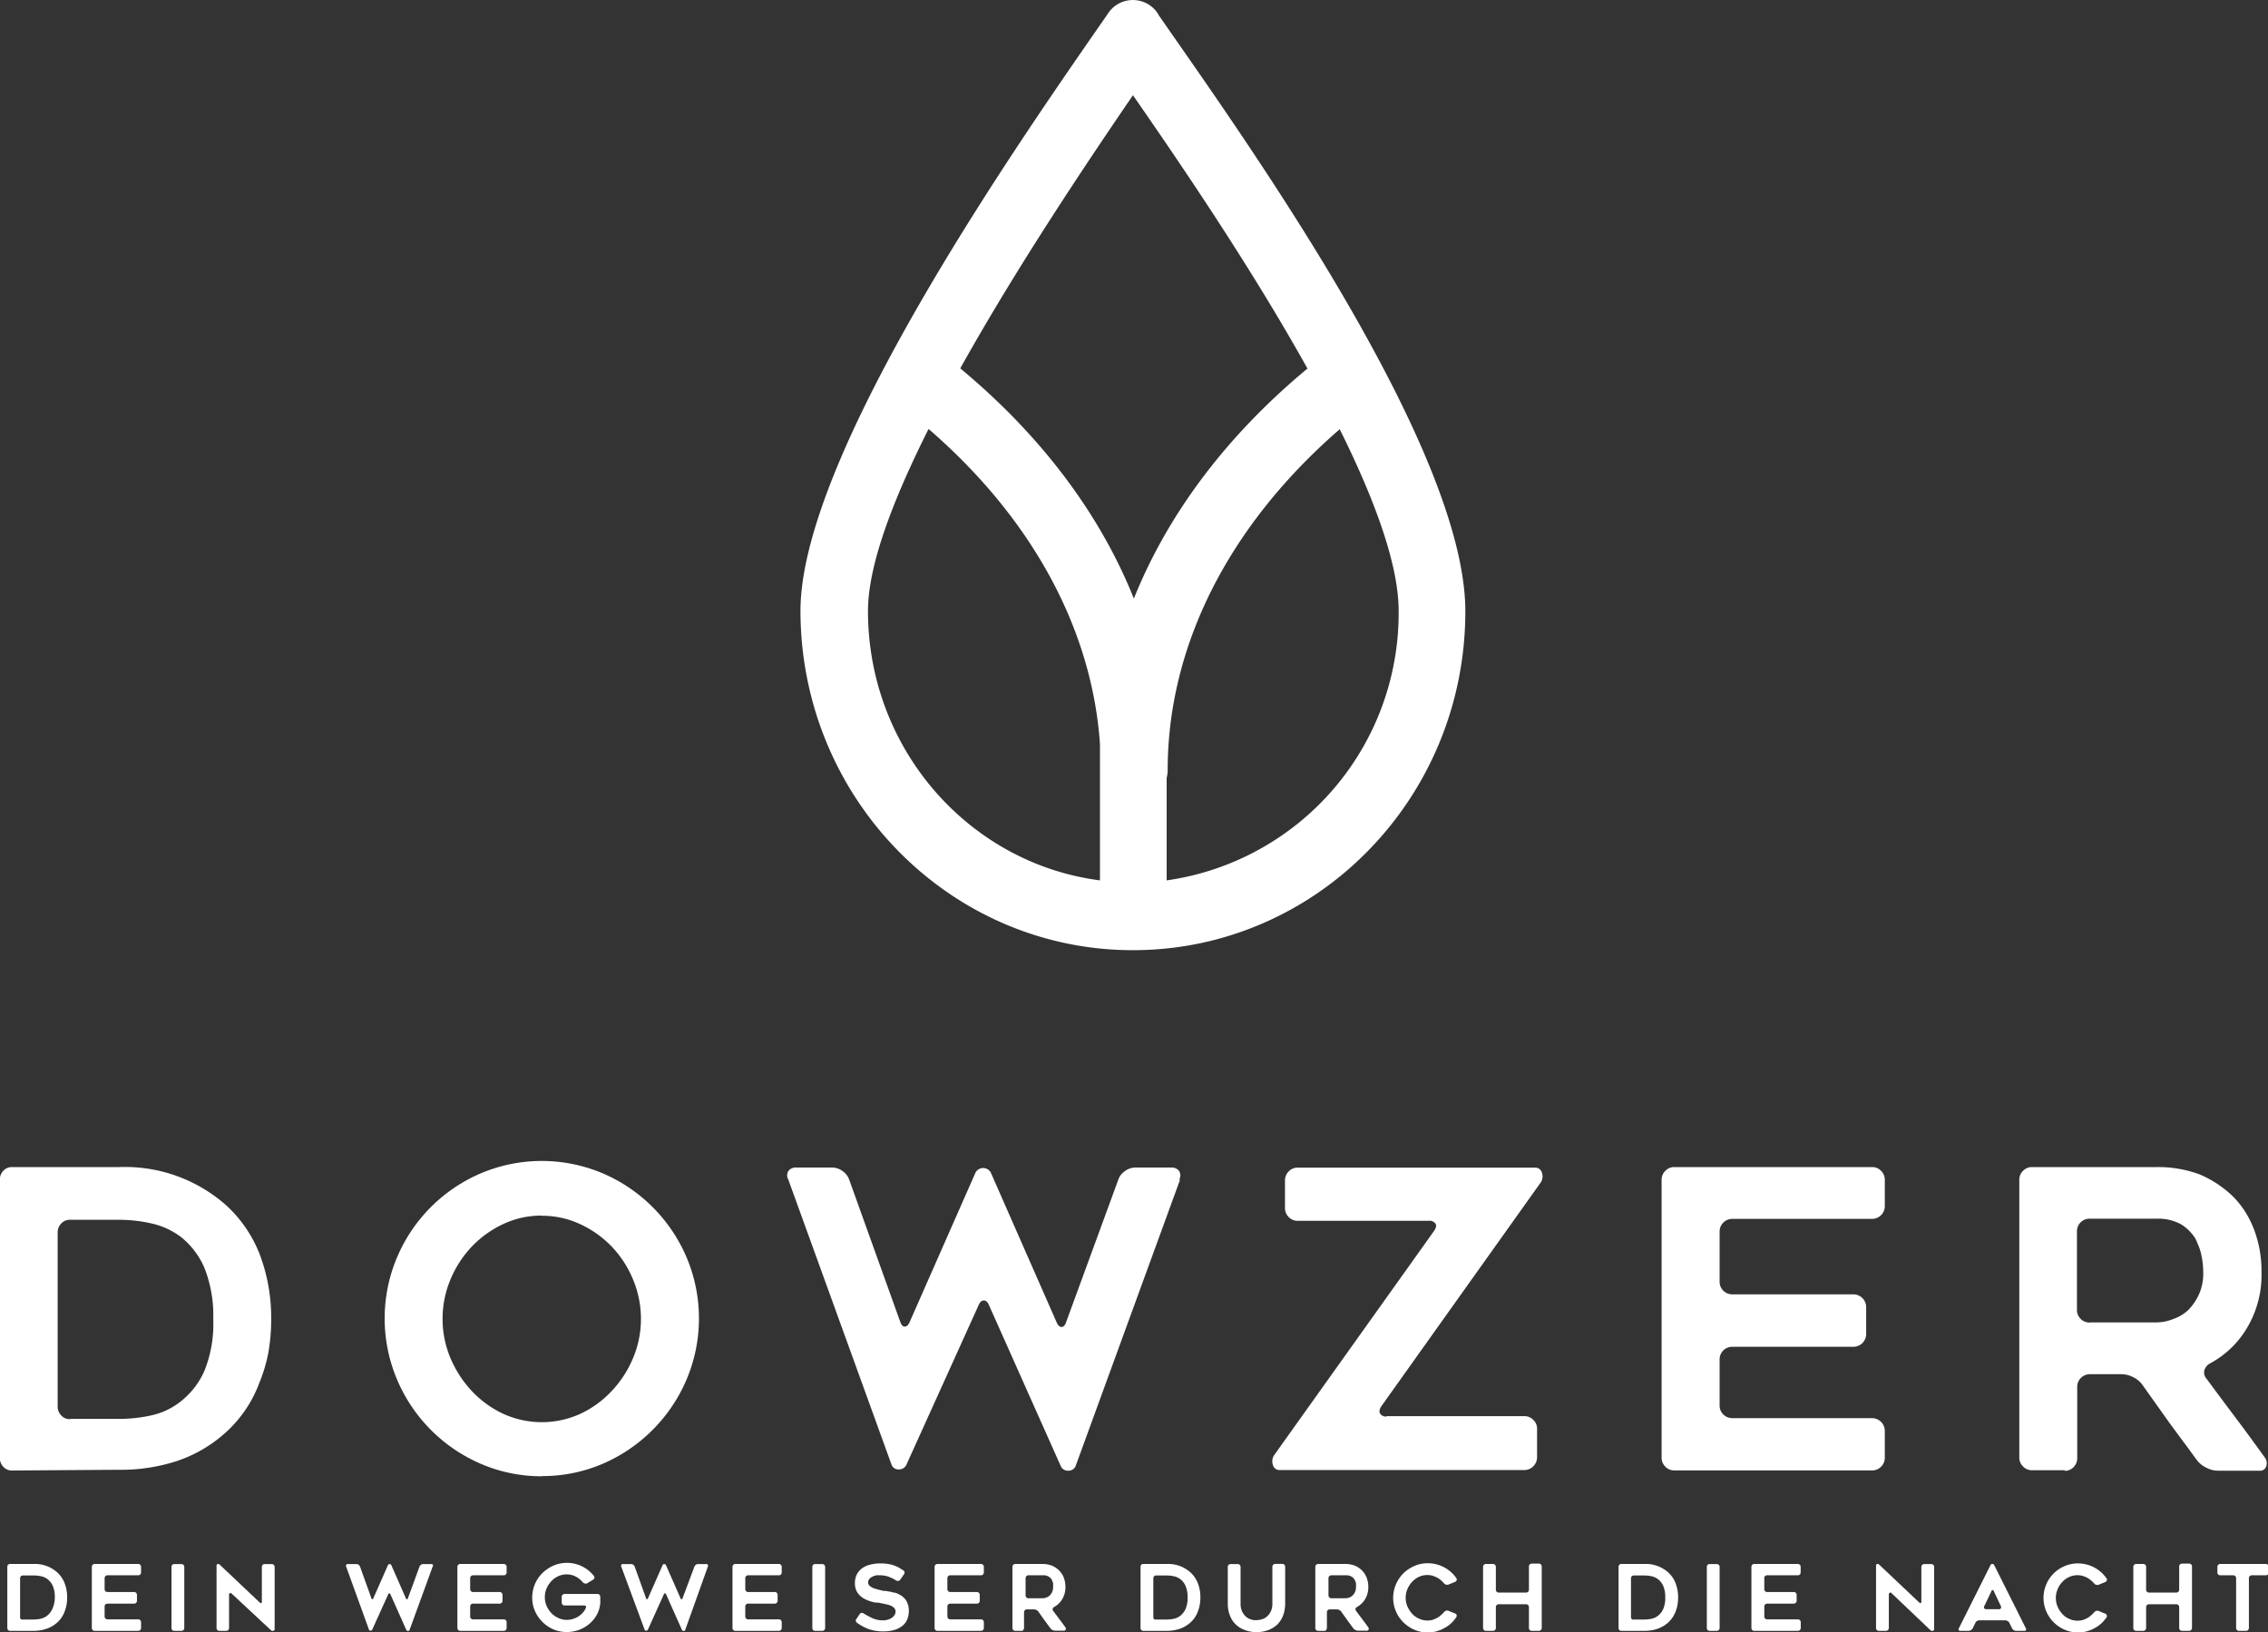
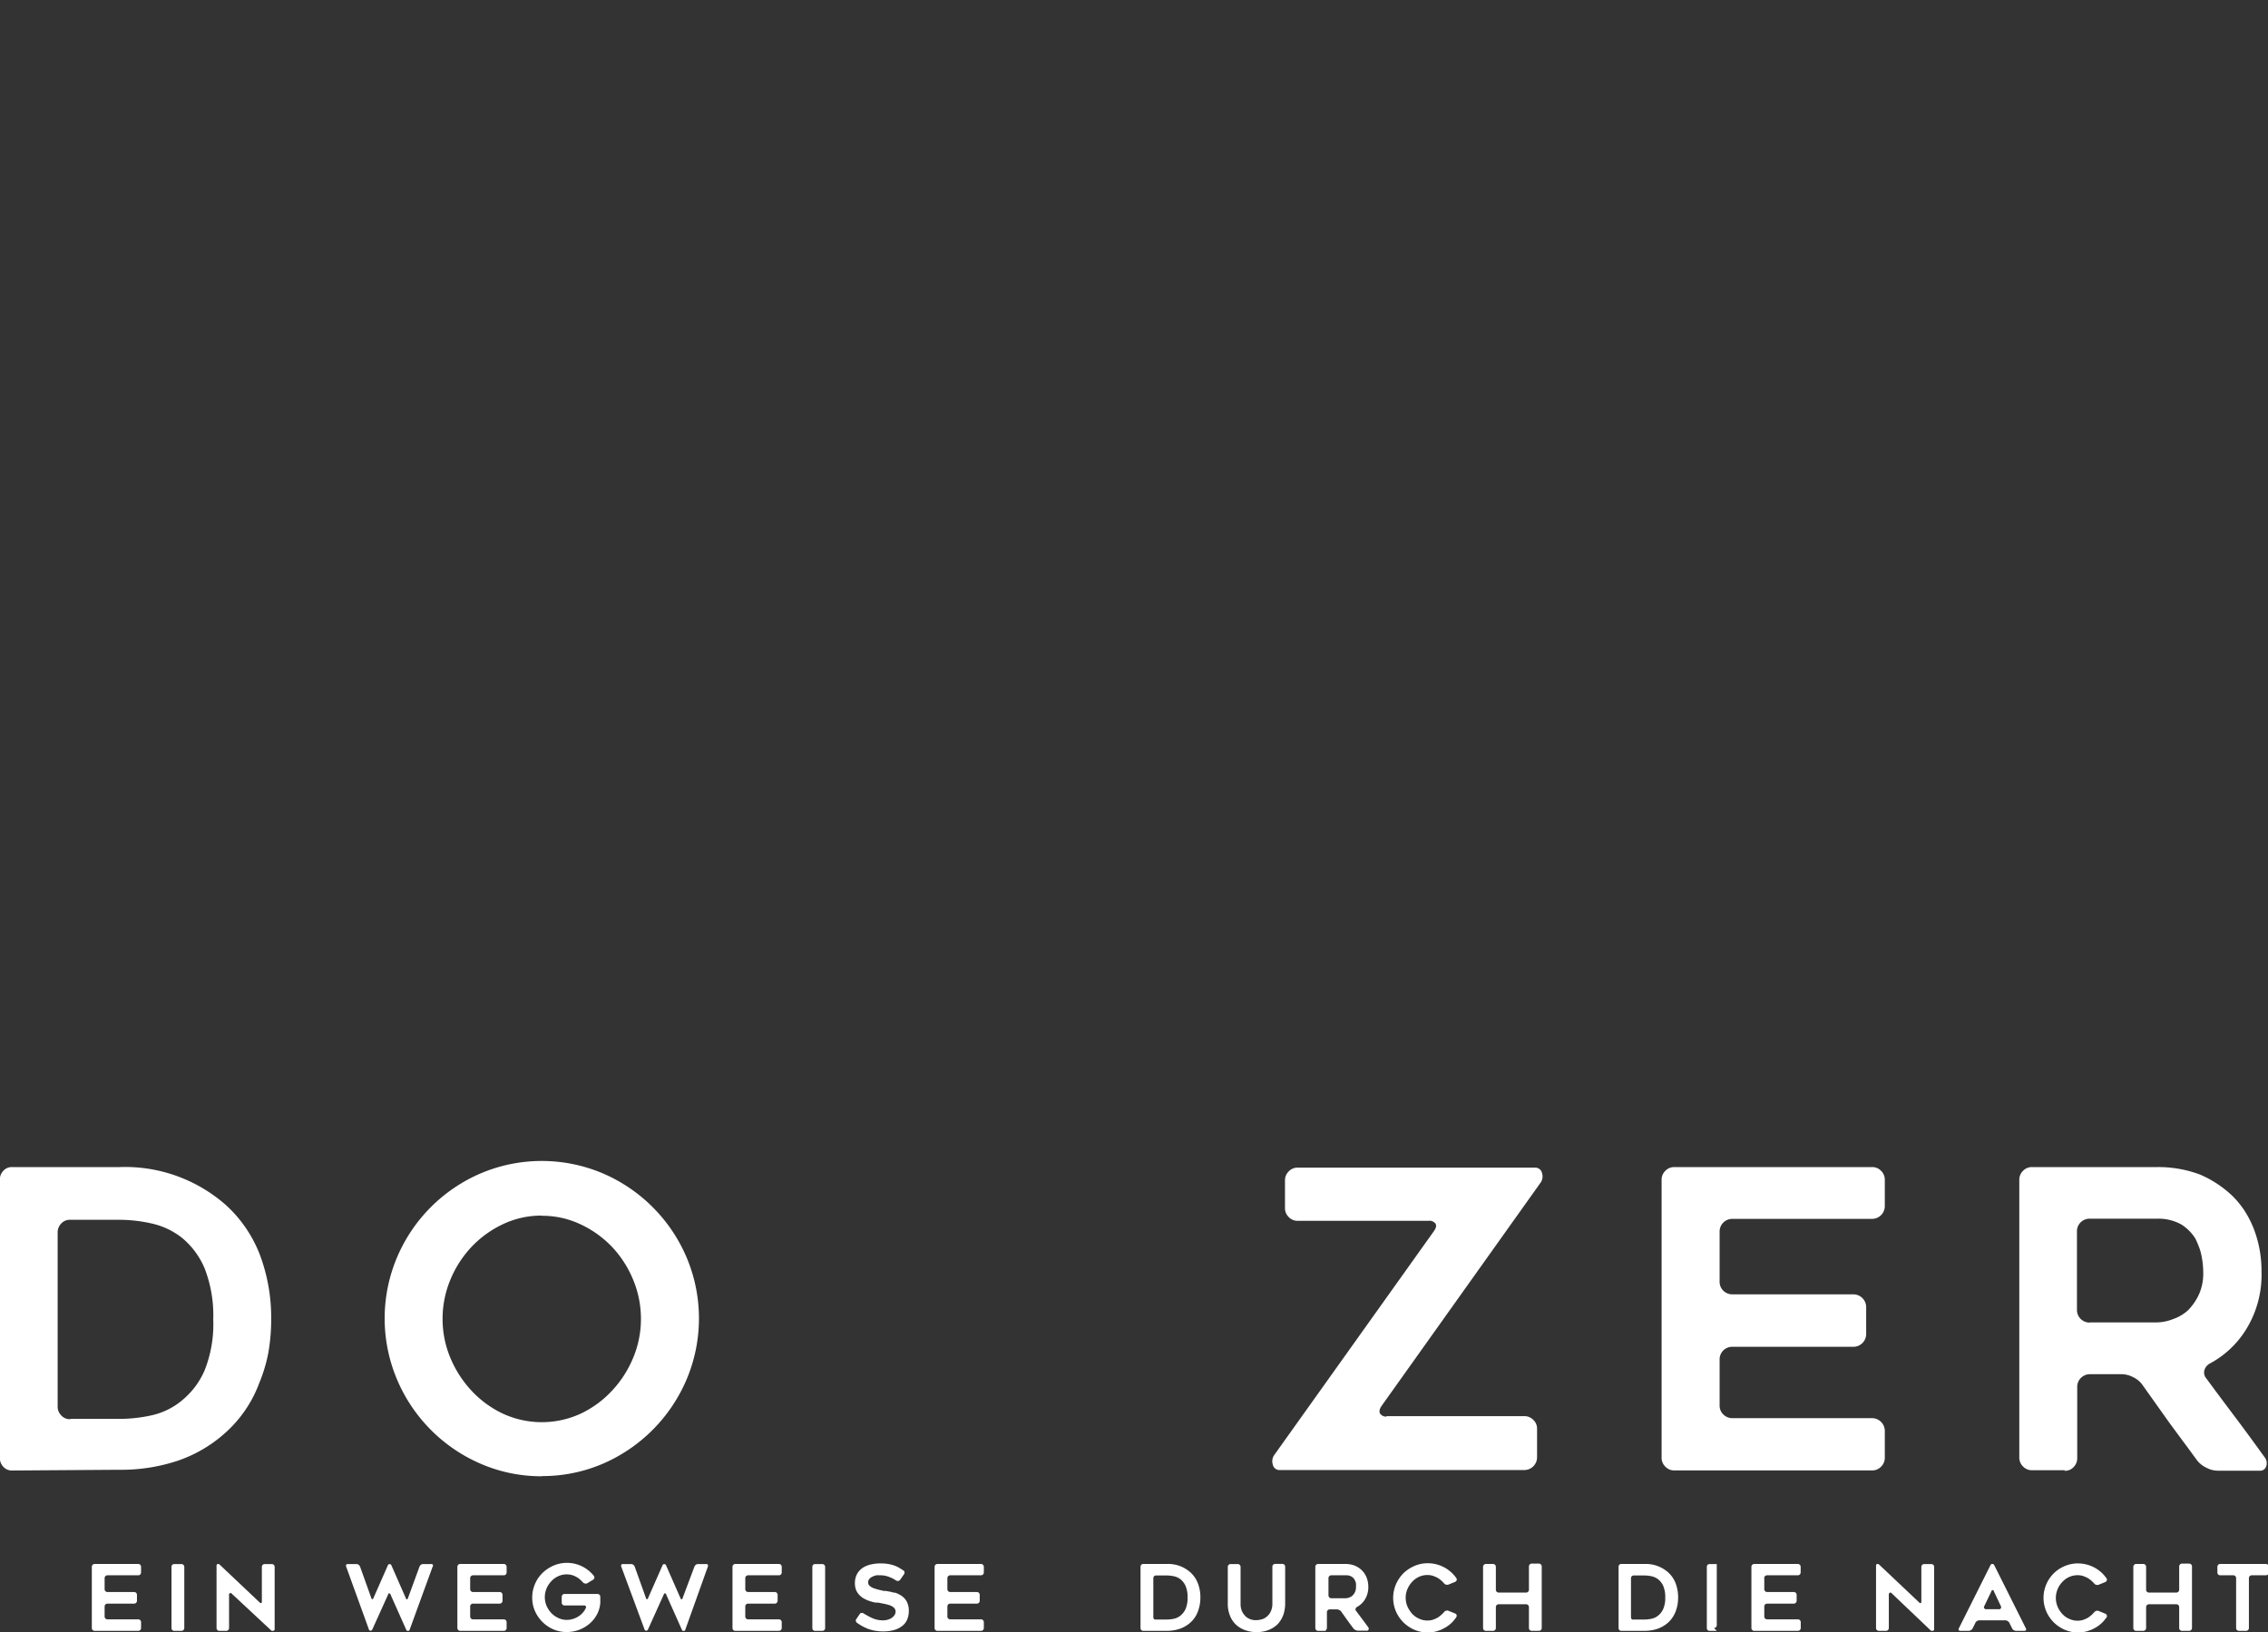
<svg xmlns="http://www.w3.org/2000/svg" viewBox="0 0 248.23 178.64">
  <rect x="0" y="0" width="248.23" height="178.64" fill="#333333" stroke="none" />
  <defs>
    <style>.cls-1{fill:#fff;}</style>
  </defs>
  <title>Logo_white</title>
  <g id="Ebene_2" data-name="Ebene 2">
    <g id="Ebene_1-2" data-name="Ebene 1">
      <path class="cls-1" d="M7.7,155.3h5.4a16.26,16.26,0,0,0,3.58-.41,7.84,7.84,0,0,0,3.26-1.63A8.68,8.68,0,0,0,22.39,150a13.65,13.65,0,0,0,.95-5.57,14.21,14.21,0,0,0-.95-5.62,8.76,8.76,0,0,0-2.45-3.31,8.25,8.25,0,0,0-3.31-1.58,16,16,0,0,0-3.53-.41H7.7a1.26,1.26,0,0,0-1,.41,1.37,1.37,0,0,0-.39,1v19a1.37,1.37,0,0,0,.39,1,1.26,1.26,0,0,0,1,.41m-6.34,5.62a1.26,1.26,0,0,1-1-.41,1.41,1.41,0,0,1-.38-1V129.15a1.41,1.41,0,0,1,.38-1,1.26,1.26,0,0,1,1-.41H13.05a16.69,16.69,0,0,1,11.69,4.17,14.32,14.32,0,0,1,3.67,5.34,19.53,19.53,0,0,1,1.27,7.07,21,21,0,0,1-.31,3.74,17.08,17.08,0,0,1-1,3.33,13.68,13.68,0,0,1-3.67,5.4,15.08,15.08,0,0,1-5.21,3.08,19.65,19.65,0,0,1-6.48,1Z" />
      <path class="cls-1" d="M59.3,133.05a9.76,9.76,0,0,0-4.23.93,11.47,11.47,0,0,0-3.44,2.47,11.87,11.87,0,0,0-2.33,3.6,11.14,11.14,0,0,0-.86,4.29,11,11,0,0,0,.86,4.3,12.12,12.12,0,0,0,2.33,3.6,11.23,11.23,0,0,0,3.44,2.5,10.18,10.18,0,0,0,8.46,0,11.18,11.18,0,0,0,3.43-2.5,11.93,11.93,0,0,0,2.33-3.6,11,11,0,0,0,.86-4.3,11.14,11.14,0,0,0-.86-4.29,11.69,11.69,0,0,0-2.33-3.6A11.43,11.43,0,0,0,63.53,134a9.79,9.79,0,0,0-4.23-.93m0,28.51a16.68,16.68,0,0,1-6.67-1.36A17.41,17.41,0,0,1,43.46,151a17.16,17.16,0,0,1,0-13.39,17.36,17.36,0,0,1,9.15-9.18,17.11,17.11,0,0,1,13.37,0,17.42,17.42,0,0,1,9.16,9.18,17.16,17.16,0,0,1,0,13.39A17.48,17.48,0,0,1,66,160.2a16.72,16.72,0,0,1-6.7,1.36" />
-       <path class="cls-1" d="M129.16,129.11l-11.42,31.31a.82.82,0,0,1-.82.55.84.84,0,0,1-.82-.5l-7.84-17.58c-.15-.37-.34-.55-.58-.55s-.44.18-.59.55L99.2,160.33a.88.88,0,0,1-.84.5.79.79,0,0,1-.79-.54L86.28,129.11a.92.92,0,0,1,0-.93,1,1,0,0,1,.86-.39h3.94a1.94,1.94,0,0,1,1.14.39,1.88,1.88,0,0,1,.72.93l5.58,15.54c.12.36.28.55.5.55s.39-.17.54-.5l7.21-16.36a.95.95,0,0,1,1.67,0l7.21,16.4c.15.34.33.5.54.5s.38-.18.5-.54l5.71-15.59a1.88,1.88,0,0,1,.72-.93,1.94,1.94,0,0,1,1.14-.39h3.94a1,1,0,0,1,.86.39.92.92,0,0,1,0,.93" />
      <path class="cls-1" d="M151.73,155h15.09a1.35,1.35,0,0,1,1,.41,1.31,1.31,0,0,1,.41,1v3.09a1.4,1.4,0,0,1-1.4,1.4H140.08a.74.74,0,0,1-.77-.59,1.19,1.19,0,0,1,.18-1.09l17.45-24.47q.36-.5.18-.81a.82.82,0,0,0-.77-.32H142a1.31,1.31,0,0,1-.95-.41,1.35,1.35,0,0,1-.41-1v-3a1.37,1.37,0,0,1,.41-1,1.31,1.31,0,0,1,.95-.41h26a.75.75,0,0,1,.77.59,1.18,1.18,0,0,1-.18,1.09l-17.4,24.43c-.21.33-.26.6-.14.81a.77.77,0,0,0,.73.32" />
      <path class="cls-1" d="M188.21,134.77v5.49a1.34,1.34,0,0,0,.4,1,1.39,1.39,0,0,0,1,.41h13.23a1.4,1.4,0,0,1,1.41,1.41V146a1.4,1.4,0,0,1-1.41,1.41H189.61a1.37,1.37,0,0,0-1.4,1.4v5a1.34,1.34,0,0,0,.4,1,1.39,1.39,0,0,0,1,.41h15.27a1.4,1.4,0,0,1,1.41,1.41v2.9a1.35,1.35,0,0,1-.41,1,1.32,1.32,0,0,1-1,.41H183.27a1.32,1.32,0,0,1-1-.41,1.35,1.35,0,0,1-.41-1V129.15a1.35,1.35,0,0,1,.41-1,1.32,1.32,0,0,1,1-.41h21.61a1.32,1.32,0,0,1,1,.41,1.35,1.35,0,0,1,.41,1V132a1.4,1.4,0,0,1-1.41,1.41H189.61a1.38,1.38,0,0,0-1.4,1.4" />
      <path class="cls-1" d="M228.72,144.74h7.34a5,5,0,0,0,1.77-.36,4.64,4.64,0,0,0,1.68-1,6.19,6.19,0,0,0,1.17-1.72,5.61,5.61,0,0,0,.46-2.45,8.75,8.75,0,0,0-.18-1.72,5.49,5.49,0,0,0-.28-1c-.12-.31-.25-.62-.4-.93a4.92,4.92,0,0,0-1.54-1.54,5.14,5.14,0,0,0-2.68-.63h-7.34a1.37,1.37,0,0,0-1.4,1.4v8.57a1.38,1.38,0,0,0,1.4,1.4M226,160.92h-3.58a1.32,1.32,0,0,1-1-.41,1.35,1.35,0,0,1-.41-1V129.15a1.35,1.35,0,0,1,.41-1,1.32,1.32,0,0,1,1-.41h13.68a13,13,0,0,1,4.67.81,12,12,0,0,1,3.58,2.36,10,10,0,0,1,1.36,1.68,11.18,11.18,0,0,1,1,2,12.89,12.89,0,0,1,.81,4.62,11.34,11.34,0,0,1-1.86,6.57,10.44,10.44,0,0,1-3.76,3.44,1.24,1.24,0,0,0-.63.75,1,1,0,0,0,.23.93c1.11,1.51,2.18,2.94,3.19,4.28s2.06,2.78,3.15,4.29a1.05,1.05,0,0,1,.2,1,.68.68,0,0,1-.74.5h-4.58a2.62,2.62,0,0,1-1.22-.32,2.75,2.75,0,0,1-1-.77c-.52-.69-1-1.38-1.52-2.06l-1.52-2.06-3-4.22a2.63,2.63,0,0,0-1-.81,2.74,2.74,0,0,0-1.22-.32h-3.49a1.39,1.39,0,0,0-1,.41,1.35,1.35,0,0,0-.4,1v7.75a1.37,1.37,0,0,1-.39,1,1.26,1.26,0,0,1-1,.41" />
-       <path class="cls-1" d="M127.69,96.36V85.14a3.26,3.26,0,0,0,.11-.83c0-13.62,6.68-26.79,18.83-37.33,3.8,7.64,6.45,14.78,6.45,19.89a29.54,29.54,0,0,1-25.39,29.49M95,66.87c0-5,2.73-12.15,6.63-19.92,11.32,9.79,17.89,21.88,18.76,34.49V96.36C106.07,94.51,95,82,95,66.87M124,10.42c4.85,7,12.76,18.53,19.1,29.92-8.84,7.33-15.29,15.92-19,25.18-3.7-9.27-10.17-17.87-19-25.2C111.41,29,119.2,17.45,124,10.42m2.75-8.9a3.26,3.26,0,0,0-5.51,0c-8.48,12.26-33.63,47.79-33.63,65.35C87.64,87.36,103.93,104,124,104s36.38-16.6,36.38-37.09c0-18.33-25.15-53.09-33.63-65.35" />
-       <path class="cls-1" d="M1.1,178.5a.29.29,0,0,1-.22-.09.35.35,0,0,1-.08-.22v-6.7a.33.33,0,0,1,.08-.22.29.29,0,0,1,.22-.09H3.68a3.64,3.64,0,0,1,2.58.92,3.12,3.12,0,0,1,.81,1.18,4.2,4.2,0,0,1,.28,1.56,4.32,4.32,0,0,1-.07.82,4.5,4.5,0,0,1-.21.74,3,3,0,0,1-.81,1.19,3.43,3.43,0,0,1-1.15.68,4.42,4.42,0,0,1-1.43.23Zm1.4-1.24H3.69a3.68,3.68,0,0,0,.79-.09,1.75,1.75,0,0,0,.72-.36,2,2,0,0,0,.54-.73A3,3,0,0,0,6,174.85a3.11,3.11,0,0,0-.21-1.24,1.93,1.93,0,0,0-.54-.73,1.71,1.71,0,0,0-.73-.35,3.59,3.59,0,0,0-.78-.09H2.5a.29.29,0,0,0-.22.09.33.33,0,0,0-.08.22V177a.35.35,0,0,0,.08.22A.29.29,0,0,0,2.5,177.26Z" />
      <path class="cls-1" d="M11.45,172.73v1.21a.31.31,0,0,0,.09.22.29.29,0,0,0,.22.09h2.92a.31.31,0,0,1,.31.31v.65a.31.31,0,0,1-.09.22.29.29,0,0,1-.22.09H11.76a.31.31,0,0,0-.31.31v1.1a.31.31,0,0,0,.09.22.29.29,0,0,0,.22.09h3.37a.31.31,0,0,1,.31.31v.64a.31.31,0,0,1-.09.22.29.29,0,0,1-.22.09H10.36a.29.29,0,0,1-.22-.09.31.31,0,0,1-.09-.22v-6.7a.31.31,0,0,1,.31-.31h4.77a.31.31,0,0,1,.31.31v.62a.31.31,0,0,1-.09.22.29.29,0,0,1-.22.09H11.76a.31.31,0,0,0-.31.31Z" />
      <path class="cls-1" d="M19.86,178.5h-.79a.29.29,0,0,1-.22-.09.35.35,0,0,1-.08-.22V171.5a.33.33,0,0,1,.08-.22.29.29,0,0,1,.22-.09h.79a.31.31,0,0,1,.31.31v6.69a.31.31,0,0,1-.09.22A.29.29,0,0,1,19.86,178.5Z" />
      <path class="cls-1" d="M25.07,174.46v3.73a.31.31,0,0,1-.09.22.29.29,0,0,1-.22.09H24a.29.29,0,0,1-.21-.09.31.31,0,0,1-.09-.22v-6.84a.15.15,0,0,1,.12-.16.22.22,0,0,1,.22.06l4.39,4.15c.07.06.12.08.16.06s.07-.08.07-.16v-3.8a.31.31,0,0,1,.31-.31h.78a.31.31,0,0,1,.31.31v6.83a.14.14,0,0,1-.13.15.25.25,0,0,1-.22,0l-4.38-4.08c-.07-.06-.12-.07-.17,0S25.07,174.37,25.07,174.46Z" />
      <path class="cls-1" d="M47.35,171.48l-2.52,6.91a.17.17,0,0,1-.18.12.18.18,0,0,1-.18-.11l-1.73-3.88c0-.08-.08-.12-.13-.12s-.1,0-.13.12l-1.74,3.85a.2.2,0,0,1-.19.11.17.17,0,0,1-.17-.12l-2.49-6.88a.22.22,0,0,1,0-.21.2.2,0,0,1,.19-.08H39a.39.39,0,0,1,.25.08.46.46,0,0,1,.16.21l1.23,3.43c0,.08.06.12.11.12s.09,0,.12-.11l1.59-3.61a.17.17,0,0,1,.18-.11.18.18,0,0,1,.19.11l1.59,3.62c0,.07.07.11.12.11s.08,0,.11-.12l1.26-3.44a.46.46,0,0,1,.16-.21.39.39,0,0,1,.25-.08h.87a.2.2,0,0,1,.19.08A.22.22,0,0,1,47.35,171.48Z" />
      <path class="cls-1" d="M51.46,172.73v1.21a.31.31,0,0,0,.09.22.29.29,0,0,0,.22.09h2.92a.31.31,0,0,1,.31.31v.65a.31.31,0,0,1-.09.22.29.29,0,0,1-.22.09H51.77a.31.31,0,0,0-.31.31v1.1a.31.31,0,0,0,.09.22.29.29,0,0,0,.22.09h3.37a.31.31,0,0,1,.31.31v.64a.31.31,0,0,1-.09.22.29.29,0,0,1-.22.09H50.37a.29.29,0,0,1-.22-.09.31.31,0,0,1-.09-.22v-6.7a.31.31,0,0,1,.31-.31h4.77a.31.31,0,0,1,.31.31v.62a.31.31,0,0,1-.09.22.29.29,0,0,1-.22.09H51.77a.31.31,0,0,0-.31.31Z" />
      <path class="cls-1" d="M65.7,174.81c0,.13,0,.26,0,.4a1,1,0,0,1,0,.23,3.18,3.18,0,0,1-.37,1.28,3.47,3.47,0,0,1-.81,1,3.81,3.81,0,0,1-1.14.67,3.89,3.89,0,0,1-1.36.24,3.65,3.65,0,0,1-1.47-.3,3.9,3.9,0,0,1-2-2,3.65,3.65,0,0,1-.3-1.47,3.73,3.73,0,0,1,.3-1.48,4,4,0,0,1,.35-.65,4.22,4.22,0,0,1,.47-.56,4.14,4.14,0,0,1,1.21-.81A3.75,3.75,0,0,1,65,172.49a.25.25,0,0,1,.05.22.28.28,0,0,1-.13.19l-.68.41a.33.33,0,0,1-.24,0,.45.45,0,0,1-.21-.12,2.13,2.13,0,0,0-.3-.3,1.42,1.42,0,0,0-.34-.25,2.07,2.07,0,0,0-1.12-.32,2.16,2.16,0,0,0-.93.2,2.29,2.29,0,0,0-.76.55,2.71,2.71,0,0,0-.52.79,2.47,2.47,0,0,0,0,1.9,2.85,2.85,0,0,0,.52.79,2.49,2.49,0,0,0,.76.54,2.11,2.11,0,0,0,.93.21,2.24,2.24,0,0,0,.73-.12,2.3,2.3,0,0,0,1.15-.82,1.56,1.56,0,0,0,.2-.35.18.18,0,0,0,0-.21.2.2,0,0,0-.19-.08H61.79a.29.29,0,0,1-.22-.09.31.31,0,0,1-.09-.22v-.64a.31.31,0,0,1,.31-.31h3.6a.31.31,0,0,1,.31.31Z" />
      <path class="cls-1" d="M77.47,171.48,75,178.39a.17.17,0,0,1-.18.12.18.18,0,0,1-.18-.11l-1.73-3.88c0-.08-.08-.12-.13-.12s-.1,0-.13.12l-1.74,3.85a.2.2,0,0,1-.19.11.17.17,0,0,1-.17-.12L68,171.48a.22.22,0,0,1,0-.21.2.2,0,0,1,.19-.08h.87a.39.39,0,0,1,.25.08.46.46,0,0,1,.16.21l1.23,3.43c0,.08.06.12.11.12s.09,0,.12-.11l1.59-3.61a.17.17,0,0,1,.18-.11.18.18,0,0,1,.19.11l1.59,3.62c0,.07.07.11.12.11s.08,0,.11-.12L76,171.48a.46.46,0,0,1,.16-.21.39.39,0,0,1,.25-.08h.87a.2.2,0,0,1,.19.08A.22.22,0,0,1,77.47,171.48Z" />
      <path class="cls-1" d="M81.57,172.73v1.21a.31.31,0,0,0,.09.22.29.29,0,0,0,.22.09H84.8a.31.31,0,0,1,.31.31v.65a.31.31,0,0,1-.09.22.29.29,0,0,1-.22.09H81.88a.31.31,0,0,0-.31.31v1.1a.31.31,0,0,0,.09.22.29.29,0,0,0,.22.09h3.37a.31.31,0,0,1,.31.31v.64a.31.31,0,0,1-.09.22.29.29,0,0,1-.22.09H80.48a.29.29,0,0,1-.22-.09.31.31,0,0,1-.09-.22v-6.7a.31.31,0,0,1,.31-.31h4.77a.31.31,0,0,1,.31.31v.62a.31.31,0,0,1-.09.22.29.29,0,0,1-.22.09H81.88a.31.31,0,0,0-.31.31Z" />
      <path class="cls-1" d="M90,178.5h-.79a.29.29,0,0,1-.22-.09.35.35,0,0,1-.08-.22V171.5a.33.33,0,0,1,.08-.22.29.29,0,0,1,.22-.09H90a.31.31,0,0,1,.31.31v6.69a.31.31,0,0,1-.09.22A.29.29,0,0,1,90,178.5Z" />
      <path class="cls-1" d="M93.67,177.29l.42-.62a.25.25,0,0,1,.19-.13.28.28,0,0,1,.23.05c.3.18.59.34.88.48a2.84,2.84,0,0,0,1.23.28,1.8,1.8,0,0,0,.6-.09,1.4,1.4,0,0,0,.44-.22,1.09,1.09,0,0,0,.27-.31.69.69,0,0,0,.09-.34.59.59,0,0,0-.14-.38,1.1,1.1,0,0,0-.36-.25.85.85,0,0,0-.24-.09,2,2,0,0,0-.29-.08l-.31-.07-.32-.06-.24-.05-.27,0a3.76,3.76,0,0,1-.6-.15,3.26,3.26,0,0,1-.61-.25,2.07,2.07,0,0,1-.54-.39,1.76,1.76,0,0,1-.39-.56,2,2,0,0,1-.14-.76,2.09,2.09,0,0,1,.26-1.07,2,2,0,0,1,.66-.67,2.76,2.76,0,0,1,.9-.34,4.34,4.34,0,0,1,1-.1,5,5,0,0,1,.82.06l.34.07.33.1.31.13a2.69,2.69,0,0,1,.29.16l.19.12.2.12a.3.3,0,0,1,.13.2.33.33,0,0,1-.06.23l-.42.6a.33.33,0,0,1-.21.13.37.37,0,0,1-.23-.05,3.48,3.48,0,0,0-.74-.38,2.59,2.59,0,0,0-1-.19h-.2a.76.76,0,0,0-.21,0,1.76,1.76,0,0,0-.44.15,1.18,1.18,0,0,0-.19.11,1,1,0,0,0-.15.14.55.55,0,0,0-.13.38.49.49,0,0,0,.16.37,1.36,1.36,0,0,0,.41.25l.26.09.29.08.29.07.29.07.23,0,.26.05.29.05a1.71,1.71,0,0,1,.3.09l.16,0,.17.06a1.62,1.62,0,0,1,.27.13,1.13,1.13,0,0,1,.27.16.71.71,0,0,1,.14.1l.13.12a1.62,1.62,0,0,1,.38.58,2.1,2.1,0,0,1,.15.84,2.4,2.4,0,0,1-.2,1,1.74,1.74,0,0,1-.57.69,2.56,2.56,0,0,1-.88.42,4.54,4.54,0,0,1-1.13.14,5,5,0,0,1-1-.09,4.22,4.22,0,0,1-.79-.23l-.35-.16-.33-.18-.2-.13-.21-.14a.28.28,0,0,1-.13-.19A.32.32,0,0,1,93.67,177.29Z" />
      <path class="cls-1" d="M103.69,172.73v1.21a.31.31,0,0,0,.09.22.29.29,0,0,0,.22.09h2.92a.31.31,0,0,1,.31.31v.65a.31.31,0,0,1-.09.22.29.29,0,0,1-.22.09H104a.31.31,0,0,0-.31.31v1.1a.31.31,0,0,0,.09.22.29.29,0,0,0,.22.09h3.37a.31.31,0,0,1,.31.31v.64a.31.31,0,0,1-.09.22.29.29,0,0,1-.22.09H102.6a.29.29,0,0,1-.22-.09.31.31,0,0,1-.09-.22v-6.7a.31.31,0,0,1,.31-.31h4.77a.31.31,0,0,1,.31.31v.62a.31.31,0,0,1-.09.22.29.29,0,0,1-.22.09H104a.31.31,0,0,0-.31.31Z" />
-       <path class="cls-1" d="M111.91,178.5h-.79a.29.29,0,0,1-.22-.09.31.31,0,0,1-.09-.22v-6.7a.31.31,0,0,1,.31-.31h3a2.86,2.86,0,0,1,1,.18,2.41,2.41,0,0,1,.79.52,2.2,2.2,0,0,1,.3.37,1.93,1.93,0,0,1,.22.43,2.8,2.8,0,0,1,.18,1,2.55,2.55,0,0,1-.41,1.45,2.33,2.33,0,0,1-.83.76.27.27,0,0,0-.14.16.24.24,0,0,0,0,.21l.7.94c.23.3.46.61.7.95a.22.22,0,0,1,0,.22.15.15,0,0,1-.16.11h-1a.68.68,0,0,1-.27-.07.8.8,0,0,1-.22-.17l-.34-.46-.33-.45-.66-.93a.49.49,0,0,0-.22-.18.54.54,0,0,0-.27-.07h-.77a.31.31,0,0,0-.31.31v1.71a.31.31,0,0,1-.09.22A.27.27,0,0,1,111.91,178.5Zm.61-3.57h1.62a1.18,1.18,0,0,0,.39-.08,1.06,1.06,0,0,0,.37-.23,1.34,1.34,0,0,0,.26-.38,1.21,1.21,0,0,0,.1-.54,2.58,2.58,0,0,0,0-.38.79.79,0,0,0-.06-.22l-.09-.2a.92.92,0,0,0-.34-.34,1.05,1.05,0,0,0-.59-.14h-1.62a.31.31,0,0,0-.31.31v1.89a.31.31,0,0,0,.09.22A.29.29,0,0,0,112.52,174.93Z" />
      <path class="cls-1" d="M125.13,178.5a.29.29,0,0,1-.22-.09.35.35,0,0,1-.08-.22v-6.7a.33.33,0,0,1,.08-.22.29.29,0,0,1,.22-.09h2.58a3.64,3.64,0,0,1,2.58.92,3.12,3.12,0,0,1,.81,1.18,4.2,4.2,0,0,1,.28,1.56,4.32,4.32,0,0,1-.07.82,4.5,4.5,0,0,1-.21.74,3,3,0,0,1-.81,1.19,3.43,3.43,0,0,1-1.15.68,4.42,4.42,0,0,1-1.43.23Zm1.4-1.24h1.19a3.68,3.68,0,0,0,.79-.09,1.75,1.75,0,0,0,.72-.36,2,2,0,0,0,.54-.73,3,3,0,0,0,.21-1.23,3.11,3.11,0,0,0-.21-1.24,1.93,1.93,0,0,0-.54-.73,1.71,1.71,0,0,0-.73-.35,3.59,3.59,0,0,0-.78-.09h-1.19a.29.29,0,0,0-.22.09.33.33,0,0,0-.08.22V177a.35.35,0,0,0,.08.22A.29.29,0,0,0,126.53,177.26Z" />
      <path class="cls-1" d="M136.24,178.41a2.88,2.88,0,0,1-1-.62,2.69,2.69,0,0,1-.64-1,3.42,3.42,0,0,1-.22-1.27V171.5a.29.29,0,0,1,.09-.22.29.29,0,0,1,.21-.09h.79a.31.31,0,0,1,.31.31v4a2,2,0,0,0,.18.91,2,2,0,0,0,.44.57,1.71,1.71,0,0,0,.57.29l.29.06.26,0a2.43,2.43,0,0,0,.54-.08,1.4,1.4,0,0,0,.57-.29,1.63,1.63,0,0,0,.45-.57,2,2,0,0,0,.18-.91v-4a.31.31,0,0,1,.31-.31h.78a.31.31,0,0,1,.31.31v4.05a3.52,3.52,0,0,1-.06.66,3.22,3.22,0,0,1-.16.61,3,3,0,0,1-.63,1,3.09,3.09,0,0,1-1,.62,3.73,3.73,0,0,1-1.3.22A3.63,3.63,0,0,1,136.24,178.41Z" />
      <path class="cls-1" d="M145.06,178.5h-.79a.29.29,0,0,1-.22-.09.31.31,0,0,1-.09-.22v-6.7a.31.31,0,0,1,.31-.31h3a2.86,2.86,0,0,1,1,.18,2.41,2.41,0,0,1,.79.52,2.2,2.2,0,0,1,.3.37,2.48,2.48,0,0,1,.22.43,2.8,2.8,0,0,1,.18,1,2.55,2.55,0,0,1-.41,1.45,2.42,2.42,0,0,1-.83.76.24.24,0,0,0-.14.16.24.24,0,0,0,0,.21l.7.94c.23.3.46.61.7.95a.22.22,0,0,1,0,.22.15.15,0,0,1-.16.11h-1a.68.68,0,0,1-.27-.07.8.8,0,0,1-.22-.17l-.34-.46-.33-.45-.66-.93a.49.49,0,0,0-.22-.18.54.54,0,0,0-.27-.07h-.77a.31.31,0,0,0-.31.31v1.71a.31.31,0,0,1-.09.22A.27.27,0,0,1,145.06,178.5Zm.61-3.57h1.62a1.18,1.18,0,0,0,.39-.08,1.06,1.06,0,0,0,.37-.23,1.34,1.34,0,0,0,.26-.38,1.21,1.21,0,0,0,.1-.54,2.58,2.58,0,0,0,0-.38.79.79,0,0,0-.06-.22l-.09-.2a.92.92,0,0,0-.34-.34,1.08,1.08,0,0,0-.59-.14h-1.62a.31.31,0,0,0-.31.31v1.89a.31.31,0,0,0,.09.22A.29.29,0,0,0,145.67,174.93Z" />
      <path class="cls-1" d="M159.4,177l-.21.27a2.75,2.75,0,0,1-.22.26,3.7,3.7,0,0,1-.78.61l-.44.23-.48.17a4,4,0,0,1-1,.14,3.65,3.65,0,0,1-1.47-.3,3.92,3.92,0,0,1-1.21-.82,3.85,3.85,0,0,1-.81-1.2,3.75,3.75,0,0,1,0-2.94,4,4,0,0,1,.81-1.21,4.14,4.14,0,0,1,1.21-.81,3.65,3.65,0,0,1,1.47-.3,3.85,3.85,0,0,1,1.94.53,3.71,3.71,0,0,1,.41.28,3.8,3.8,0,0,1,.37.33,3.45,3.45,0,0,1,.43.53.23.23,0,0,1,0,.21.31.31,0,0,1-.16.16l-.74.3a.42.42,0,0,1-.25,0,.38.38,0,0,1-.21-.13l-.1-.11-.1-.1a2.05,2.05,0,0,0-.23-.2,1.46,1.46,0,0,0-.24-.17,1.74,1.74,0,0,0-.27-.14l-.28-.11a2,2,0,0,0-.6-.09,2.18,2.18,0,0,0-.94.2,2.43,2.43,0,0,0-.75.55,2.82,2.82,0,0,0-.51.79,2.47,2.47,0,0,0,0,1.9,3.14,3.14,0,0,0,.51.79,2.25,2.25,0,0,0,.75.54,2.12,2.12,0,0,0,.94.21,2,2,0,0,0,.6-.09l.28-.11.27-.14.24-.18.23-.2.1-.11.1-.1a.34.34,0,0,1,.21-.14.31.31,0,0,1,.25,0l.74.3a.25.25,0,0,1,.13.38Z" />
      <path class="cls-1" d="M168.74,171.49v6.7a.31.31,0,0,1-.09.22.29.29,0,0,1-.22.09h-.78a.29.29,0,0,1-.22-.09.31.31,0,0,1-.09-.22V175.9a.31.31,0,0,0-.31-.31h-3a.31.31,0,0,0-.31.31v2.29a.31.31,0,0,1-.09.22.29.29,0,0,1-.22.09h-.78a.29.29,0,0,1-.22-.09.31.31,0,0,1-.09-.22v-6.7a.31.31,0,0,1,.31-.31h.78a.31.31,0,0,1,.31.31V174a.31.31,0,0,0,.09.22.29.29,0,0,0,.22.09h3a.29.29,0,0,0,.22-.09.31.31,0,0,0,.09-.22v-2.55a.31.31,0,0,1,.31-.31h.78a.31.31,0,0,1,.31.31Z" />
      <path class="cls-1" d="M177.45,178.5a.29.29,0,0,1-.22-.09.35.35,0,0,1-.08-.22v-6.7a.33.33,0,0,1,.08-.22.29.29,0,0,1,.22-.09H180a3.68,3.68,0,0,1,2.58.92,3.12,3.12,0,0,1,.81,1.18,4.41,4.41,0,0,1,.28,1.56,5.33,5.33,0,0,1-.07.82,4.5,4.5,0,0,1-.21.74,3.23,3.23,0,0,1-.81,1.19,3.53,3.53,0,0,1-1.15.68,4.42,4.42,0,0,1-1.43.23Zm1.4-1.24H180a3.75,3.75,0,0,0,.79-.09,1.75,1.75,0,0,0,.72-.36,2,2,0,0,0,.54-.73,3,3,0,0,0,.21-1.23,3.11,3.11,0,0,0-.21-1.24,1.93,1.93,0,0,0-.54-.73,1.76,1.76,0,0,0-.73-.35,3.74,3.74,0,0,0-.78-.09h-1.19a.29.29,0,0,0-.22.09.33.33,0,0,0-.08.22V177a.35.35,0,0,0,.08.22A.29.29,0,0,0,178.85,177.26Z" />
-       <path class="cls-1" d="M187.9,178.5h-.79a.29.29,0,0,1-.22-.09.35.35,0,0,1-.08-.22V171.5a.33.33,0,0,1,.08-.22.29.29,0,0,1,.22-.09h.79a.31.31,0,0,1,.22.09.29.29,0,0,1,.09.22v6.69a.31.31,0,0,1-.31.31Z" />
+       <path class="cls-1" d="M187.9,178.5h-.79a.29.29,0,0,1-.22-.09.35.35,0,0,1-.08-.22V171.5a.33.33,0,0,1,.08-.22.29.29,0,0,1,.22-.09h.79v6.69a.31.31,0,0,1-.31.31Z" />
      <path class="cls-1" d="M193.1,172.73v1.21a.31.31,0,0,0,.09.22.29.29,0,0,0,.22.09h2.92a.31.31,0,0,1,.22.09.29.29,0,0,1,.09.22v.65a.31.31,0,0,1-.31.31h-2.92a.31.31,0,0,0-.31.31v1.1a.31.31,0,0,0,.09.22.29.29,0,0,0,.22.09h3.37a.31.31,0,0,1,.31.31v.64a.31.31,0,0,1-.09.22.29.29,0,0,1-.22.09H192a.29.29,0,0,1-.22-.09.31.31,0,0,1-.09-.22v-6.7a.31.31,0,0,1,.31-.31h4.77a.31.31,0,0,1,.31.31v.62a.31.31,0,0,1-.09.22.29.29,0,0,1-.22.09h-3.37a.31.31,0,0,0-.31.31Z" />
      <path class="cls-1" d="M206.73,174.46v3.73a.31.31,0,0,1-.31.31h-.79a.29.29,0,0,1-.21-.09.31.31,0,0,1-.09-.22v-6.84a.15.15,0,0,1,.12-.16.22.22,0,0,1,.22.06l4.39,4.15c.06.06.12.08.16.06s.07-.08.07-.16v-3.8a.31.31,0,0,1,.31-.31h.78a.31.31,0,0,1,.22.09.29.29,0,0,1,.09.22v6.83a.14.14,0,0,1-.13.15.25.25,0,0,1-.22,0L207,174.35c-.07-.06-.12-.07-.17,0S206.73,174.37,206.73,174.46Z" />
      <path class="cls-1" d="M214.39,178.23l3.47-6.93a.2.2,0,0,1,.2-.12.21.21,0,0,1,.2.12l3.47,6.93a.17.17,0,0,1-.16.27h-.91a.5.5,0,0,1-.26-.08.43.43,0,0,1-.18-.2l-.3-.6a.44.44,0,0,0-.19-.19.41.41,0,0,0-.25-.08h-2.84a.42.42,0,0,0-.26.08.38.38,0,0,0-.18.2l-.29.59a.52.52,0,0,1-.19.2.49.49,0,0,1-.25.08h-.91a.19.19,0,0,1-.18-.08A.19.19,0,0,1,214.39,178.23Zm2.93-2.1h1.48A.18.18,0,0,0,219,176a.21.21,0,0,0,0-.19l-.78-1.65c0-.08-.08-.12-.13-.12s-.1,0-.13.12l-.79,1.65a.18.18,0,0,0,0,.2A.19.19,0,0,0,217.32,176.13Z" />
      <path class="cls-1" d="M230.58,177l-.21.27a2.75,2.75,0,0,1-.22.26,3.7,3.7,0,0,1-.78.61l-.44.23-.48.17a4,4,0,0,1-1,.14,3.65,3.65,0,0,1-1.47-.3,3.92,3.92,0,0,1-1.21-.82,3.85,3.85,0,0,1-.81-1.2,3.75,3.75,0,0,1,0-2.94,3.75,3.75,0,0,1,2-2,3.65,3.65,0,0,1,1.47-.3,3.85,3.85,0,0,1,1.94.53,3.71,3.71,0,0,1,.41.28,3.8,3.8,0,0,1,.37.33,4.16,4.16,0,0,1,.43.53.26.26,0,0,1,0,.21.31.31,0,0,1-.16.16l-.74.3a.42.42,0,0,1-.25,0,.38.38,0,0,1-.21-.13l-.1-.11-.1-.1a3,3,0,0,0-.47-.37,1.74,1.74,0,0,0-.27-.14l-.28-.11a2.08,2.08,0,0,0-.6-.09,2.18,2.18,0,0,0-.94.2,2.21,2.21,0,0,0-.75.55,2.44,2.44,0,0,0-.51.79,2.47,2.47,0,0,0,0,1.9,2.67,2.67,0,0,0,.51.79,2.07,2.07,0,0,0,.75.54,2.14,2.14,0,0,0,1.54.12l.28-.11.27-.14.24-.18.23-.2.1-.11.1-.1a.34.34,0,0,1,.21-.14.31.31,0,0,1,.25,0l.74.3a.25.25,0,0,1,.16.16A.29.29,0,0,1,230.58,177Z" />
      <path class="cls-1" d="M239.91,171.49v6.7a.31.31,0,0,1-.31.31h-.78a.29.29,0,0,1-.22-.09.31.31,0,0,1-.09-.22V175.9a.29.29,0,0,0-.09-.22.31.31,0,0,0-.22-.09h-3a.31.31,0,0,0-.31.31v2.29a.31.31,0,0,1-.31.31h-.78a.29.29,0,0,1-.22-.09.31.31,0,0,1-.09-.22v-6.7a.31.31,0,0,1,.31-.31h.78a.31.31,0,0,1,.22.09.29.29,0,0,1,.09.22V174a.31.31,0,0,0,.09.22.29.29,0,0,0,.22.09h3a.31.31,0,0,0,.31-.31v-2.55a.31.31,0,0,1,.31-.31h.78a.31.31,0,0,1,.22.09A.29.29,0,0,1,239.91,171.49Z" />
      <path class="cls-1" d="M247.92,172.42h-1.47a.31.31,0,0,0-.31.31v5.46a.31.31,0,0,1-.31.31h-.78a.29.29,0,0,1-.22-.09.31.31,0,0,1-.09-.22v-5.46a.29.29,0,0,0-.09-.22.31.31,0,0,0-.22-.09H243a.29.29,0,0,1-.22-.09.31.31,0,0,1-.09-.22v-.62a.31.31,0,0,1,.31-.31h5a.31.31,0,0,1,.22.09.29.29,0,0,1,.09.22v.62a.31.31,0,0,1-.31.31Z" />
    </g>
  </g>
</svg>